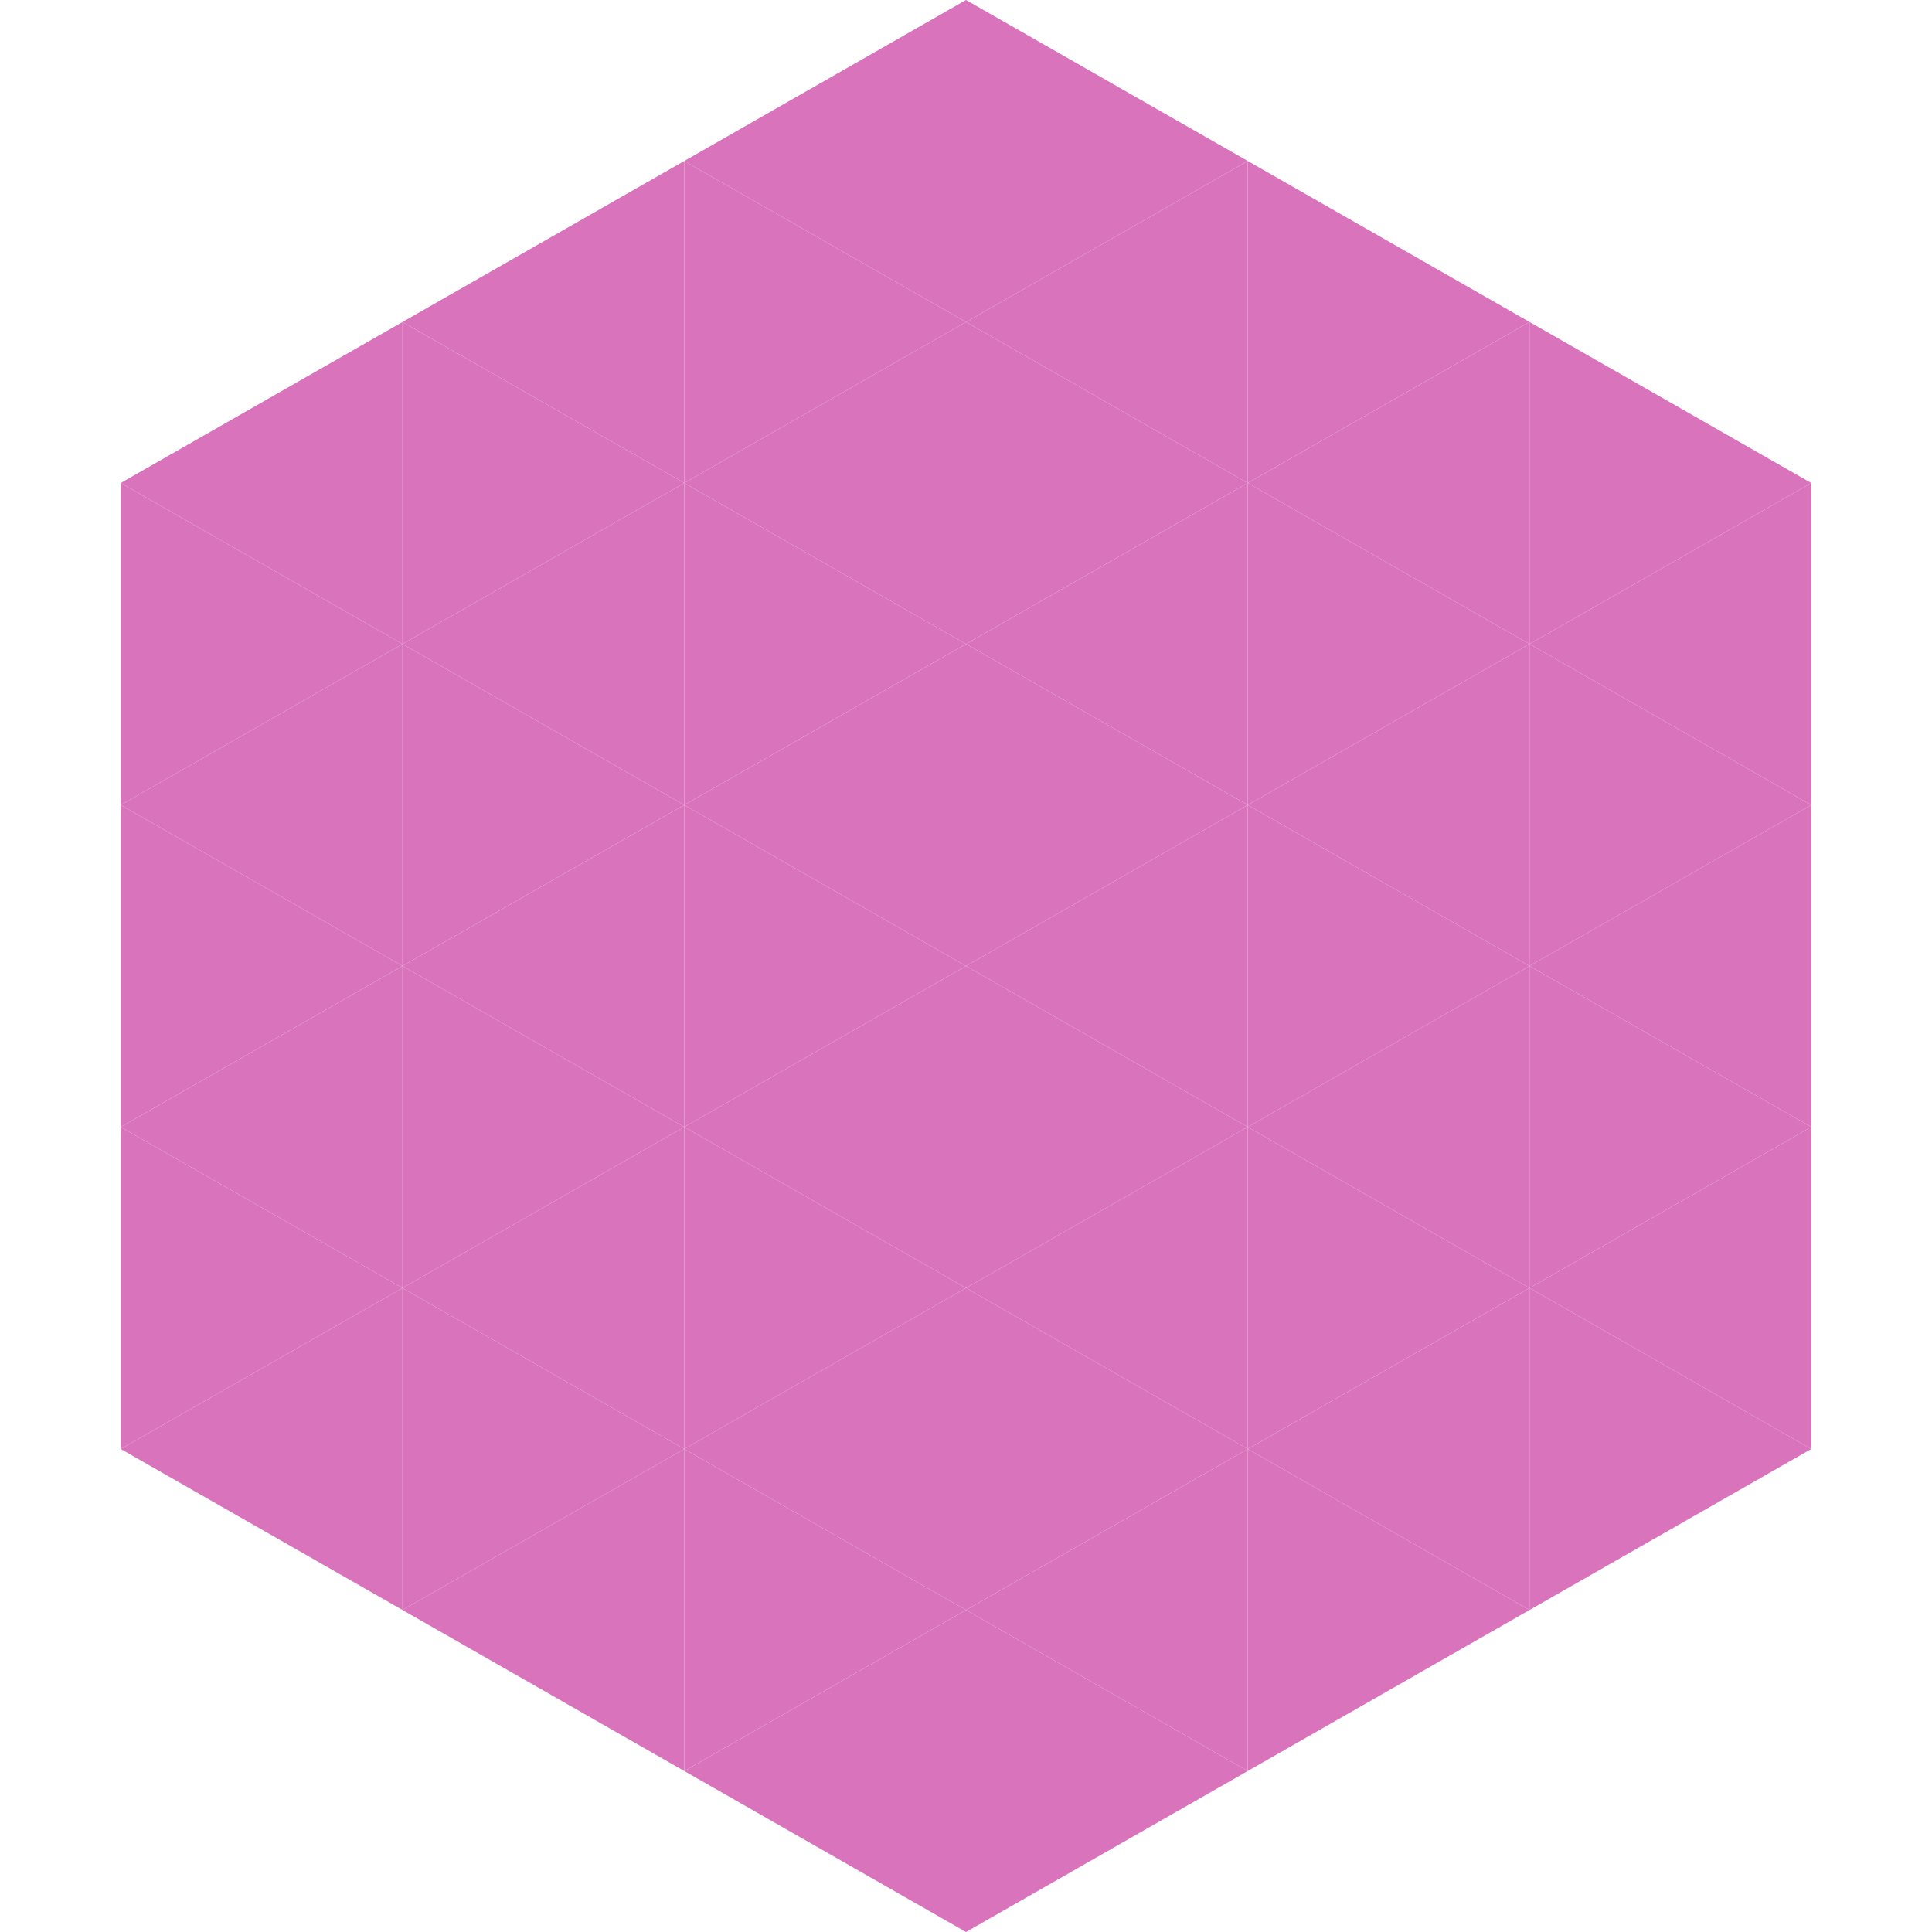
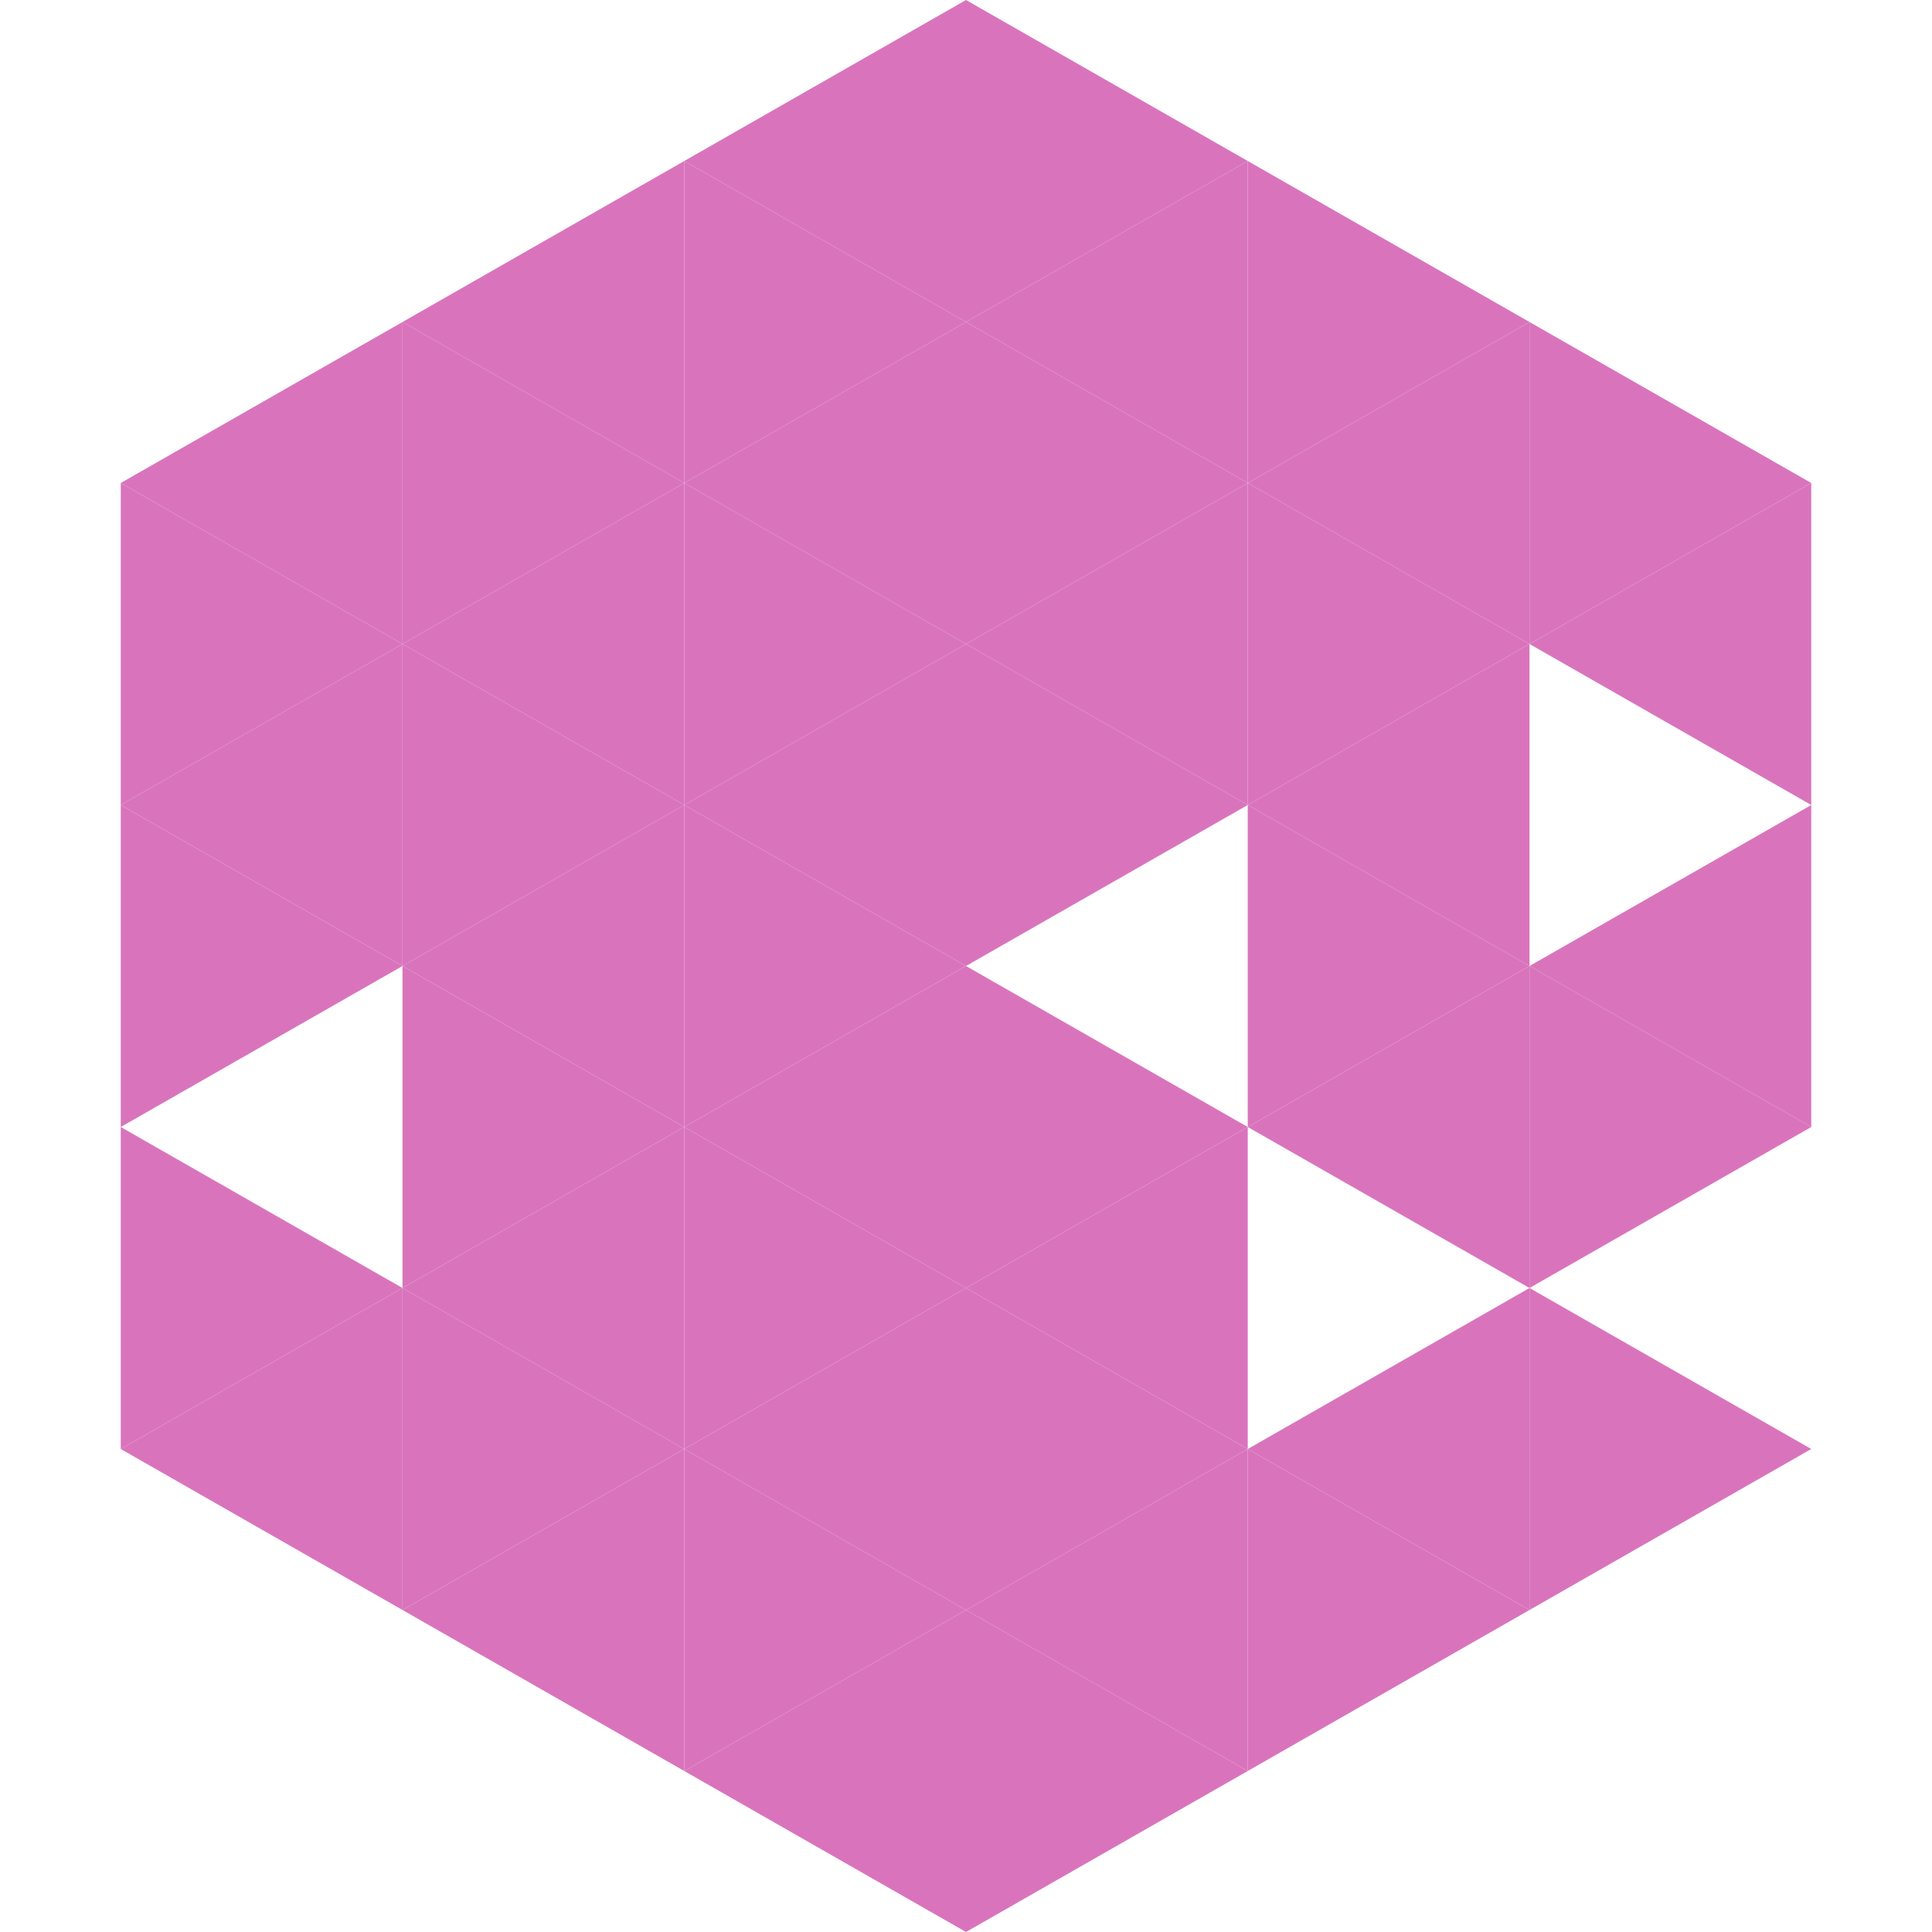
<svg xmlns="http://www.w3.org/2000/svg" width="240" height="240">
  <polygon points="50,40 15,60 50,80" style="fill:rgb(217,116,188)" />
  <polygon points="190,40 225,60 190,80" style="fill:rgb(217,116,188)" />
  <polygon points="15,60 50,80 15,100" style="fill:rgb(217,116,188)" />
  <polygon points="225,60 190,80 225,100" style="fill:rgb(217,116,188)" />
  <polygon points="50,80 15,100 50,120" style="fill:rgb(217,116,188)" />
-   <polygon points="190,80 225,100 190,120" style="fill:rgb(217,116,188)" />
  <polygon points="15,100 50,120 15,140" style="fill:rgb(217,116,188)" />
  <polygon points="225,100 190,120 225,140" style="fill:rgb(217,116,188)" />
-   <polygon points="50,120 15,140 50,160" style="fill:rgb(217,116,188)" />
  <polygon points="190,120 225,140 190,160" style="fill:rgb(217,116,188)" />
  <polygon points="15,140 50,160 15,180" style="fill:rgb(217,116,188)" />
-   <polygon points="225,140 190,160 225,180" style="fill:rgb(217,116,188)" />
  <polygon points="50,160 15,180 50,200" style="fill:rgb(217,116,188)" />
  <polygon points="190,160 225,180 190,200" style="fill:rgb(217,116,188)" />
  <polygon points="15,180 50,200 15,220" style="fill:rgb(255,255,255); fill-opacity:0" />
  <polygon points="225,180 190,200 225,220" style="fill:rgb(255,255,255); fill-opacity:0" />
  <polygon points="50,0 85,20 50,40" style="fill:rgb(255,255,255); fill-opacity:0" />
  <polygon points="190,0 155,20 190,40" style="fill:rgb(255,255,255); fill-opacity:0" />
  <polygon points="85,20 50,40 85,60" style="fill:rgb(217,116,188)" />
  <polygon points="155,20 190,40 155,60" style="fill:rgb(217,116,188)" />
  <polygon points="50,40 85,60 50,80" style="fill:rgb(217,116,188)" />
  <polygon points="190,40 155,60 190,80" style="fill:rgb(217,116,188)" />
  <polygon points="85,60 50,80 85,100" style="fill:rgb(217,116,188)" />
  <polygon points="155,60 190,80 155,100" style="fill:rgb(217,116,188)" />
  <polygon points="50,80 85,100 50,120" style="fill:rgb(217,116,188)" />
  <polygon points="190,80 155,100 190,120" style="fill:rgb(217,116,188)" />
  <polygon points="85,100 50,120 85,140" style="fill:rgb(217,116,188)" />
  <polygon points="155,100 190,120 155,140" style="fill:rgb(217,116,188)" />
  <polygon points="50,120 85,140 50,160" style="fill:rgb(217,116,188)" />
  <polygon points="190,120 155,140 190,160" style="fill:rgb(217,116,188)" />
  <polygon points="85,140 50,160 85,180" style="fill:rgb(217,116,188)" />
-   <polygon points="155,140 190,160 155,180" style="fill:rgb(217,116,188)" />
  <polygon points="50,160 85,180 50,200" style="fill:rgb(217,116,188)" />
  <polygon points="190,160 155,180 190,200" style="fill:rgb(217,116,188)" />
  <polygon points="85,180 50,200 85,220" style="fill:rgb(217,116,188)" />
  <polygon points="155,180 190,200 155,220" style="fill:rgb(217,116,188)" />
  <polygon points="120,0 85,20 120,40" style="fill:rgb(217,116,188)" />
  <polygon points="120,0 155,20 120,40" style="fill:rgb(217,116,188)" />
  <polygon points="85,20 120,40 85,60" style="fill:rgb(217,116,188)" />
  <polygon points="155,20 120,40 155,60" style="fill:rgb(217,116,188)" />
  <polygon points="120,40 85,60 120,80" style="fill:rgb(217,116,188)" />
  <polygon points="120,40 155,60 120,80" style="fill:rgb(217,116,188)" />
  <polygon points="85,60 120,80 85,100" style="fill:rgb(217,116,188)" />
  <polygon points="155,60 120,80 155,100" style="fill:rgb(217,116,188)" />
  <polygon points="120,80 85,100 120,120" style="fill:rgb(217,116,188)" />
  <polygon points="120,80 155,100 120,120" style="fill:rgb(217,116,188)" />
  <polygon points="85,100 120,120 85,140" style="fill:rgb(217,116,188)" />
-   <polygon points="155,100 120,120 155,140" style="fill:rgb(217,116,188)" />
  <polygon points="120,120 85,140 120,160" style="fill:rgb(217,116,188)" />
  <polygon points="120,120 155,140 120,160" style="fill:rgb(217,116,188)" />
  <polygon points="85,140 120,160 85,180" style="fill:rgb(217,116,188)" />
  <polygon points="155,140 120,160 155,180" style="fill:rgb(217,116,188)" />
  <polygon points="120,160 85,180 120,200" style="fill:rgb(217,116,188)" />
  <polygon points="120,160 155,180 120,200" style="fill:rgb(217,116,188)" />
  <polygon points="85,180 120,200 85,220" style="fill:rgb(217,116,188)" />
  <polygon points="155,180 120,200 155,220" style="fill:rgb(217,116,188)" />
  <polygon points="120,200 85,220 120,240" style="fill:rgb(217,116,188)" />
  <polygon points="120,200 155,220 120,240" style="fill:rgb(217,116,188)" />
  <polygon points="85,220 120,240 85,260" style="fill:rgb(255,255,255); fill-opacity:0" />
  <polygon points="155,220 120,240 155,260" style="fill:rgb(255,255,255); fill-opacity:0" />
</svg>